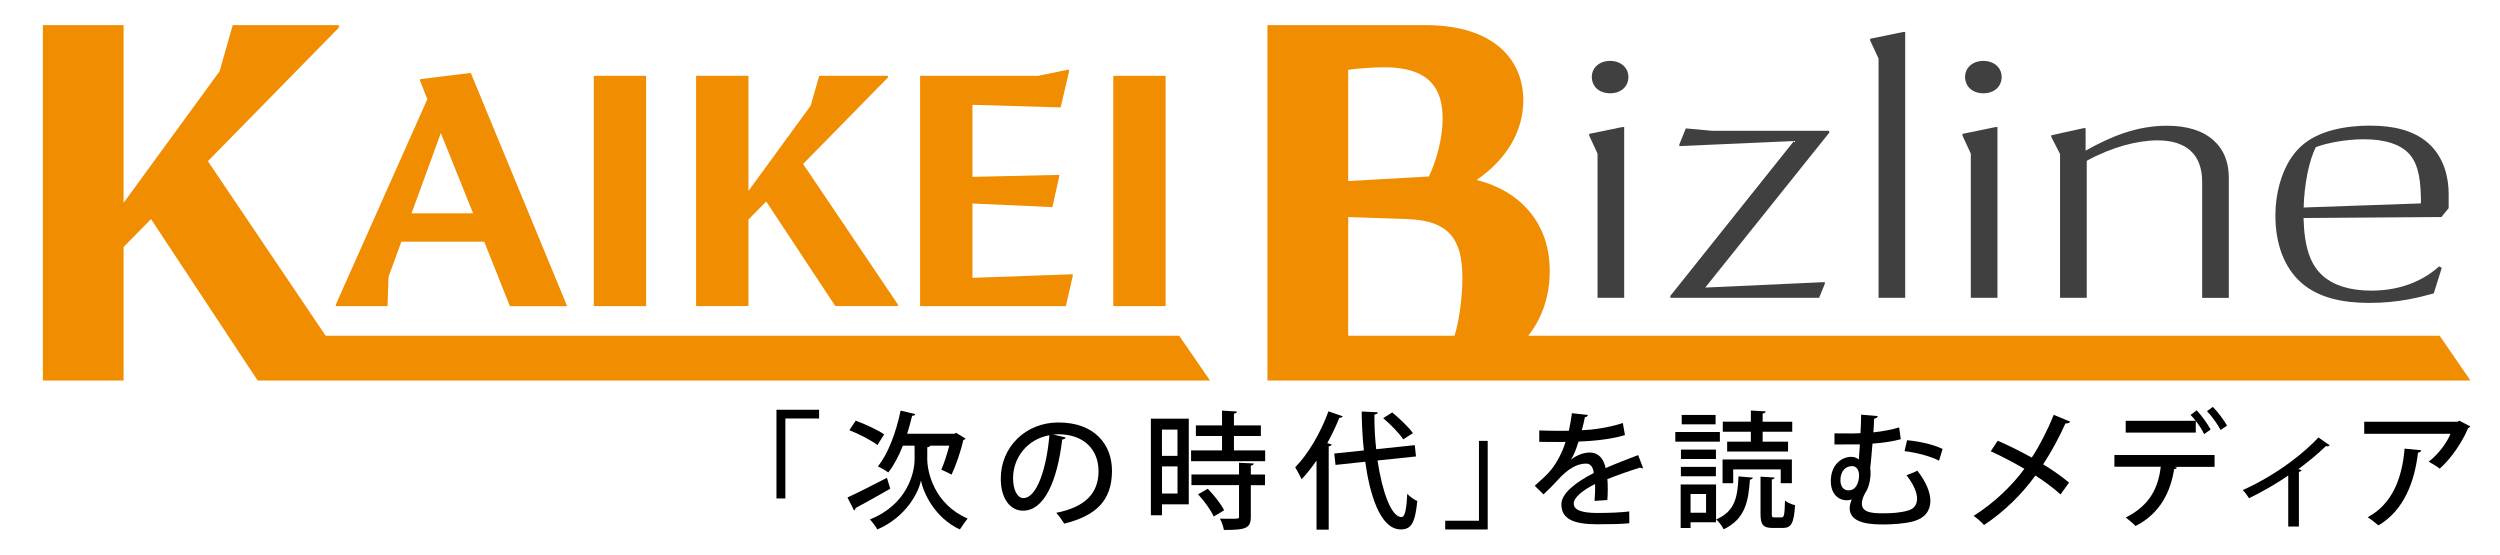
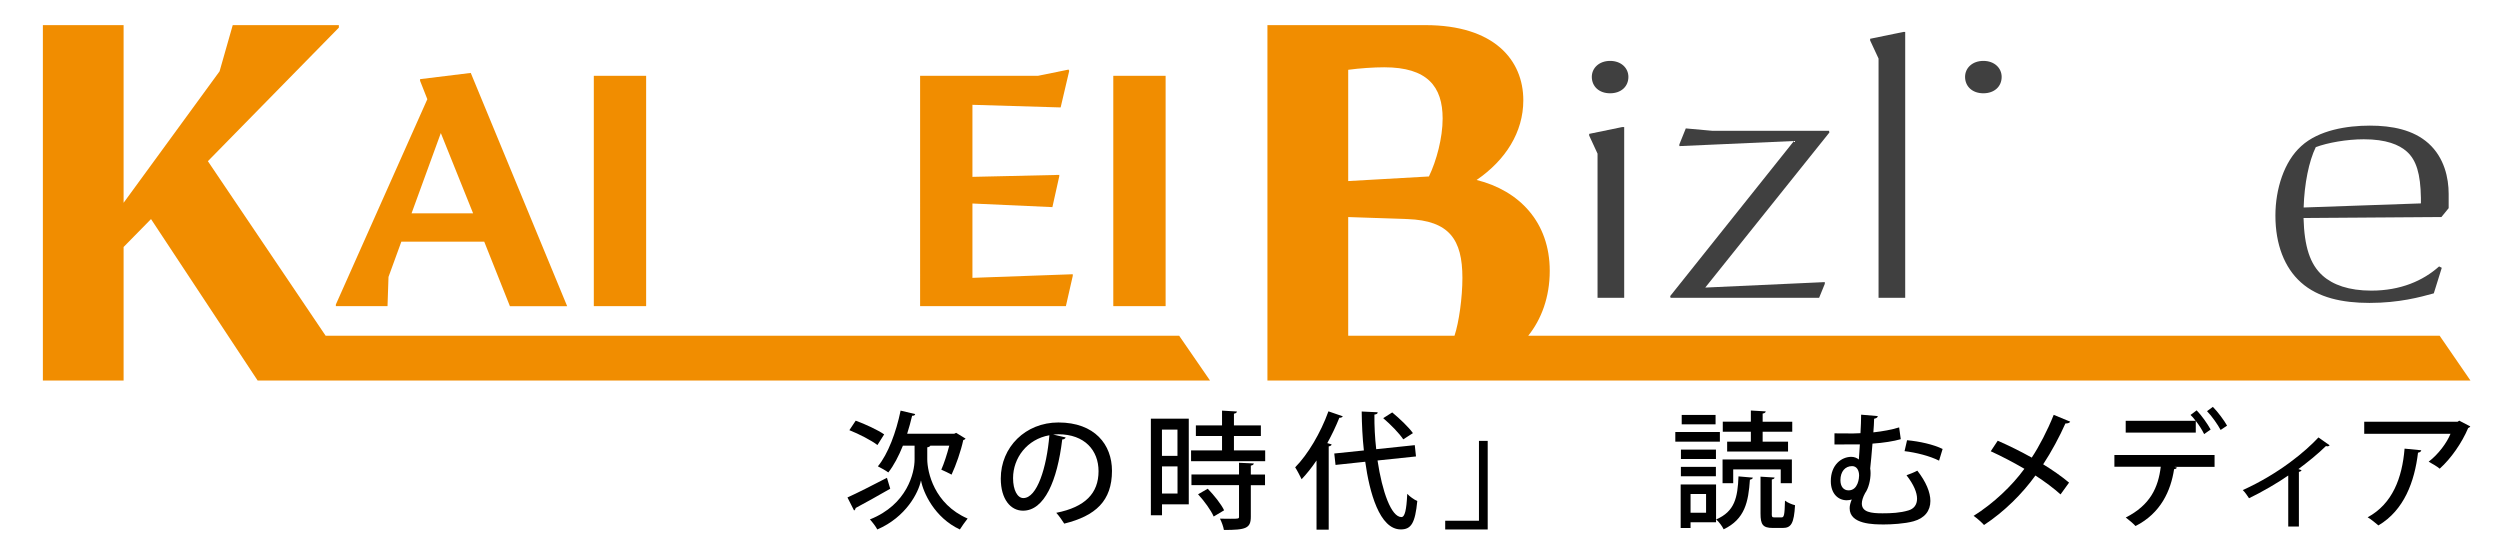
<svg xmlns="http://www.w3.org/2000/svg" version="1.1" id="レイヤー_1" x="0px" y="0px" viewBox="0 0 457.72 101.63" style="enable-background:new 0 0 457.72 101.63;" xml:space="preserve">
  <style type="text/css">
	.st0{fill:#404040;}
	.st1{fill:#F18D00;}
</style>
  <g>
    <path class="st0" d="M294.79,17.08c2.02,0,3.35-1.25,3.35-3c0-1.62-1.32-2.93-3.35-2.93c-2.02,0-3.35,1.31-3.35,2.93   C291.45,15.83,292.77,17.08,294.79,17.08z" />
    <polygon class="st0" points="292.49,54.52 297.37,54.52 297.37,23.26 297.02,23.26 290.96,24.51 290.96,24.82 292.49,28.13  " />
    <polygon class="st0" points="305.86,54.52 333.06,54.52 334.1,51.97 334.1,51.65 312.21,52.65 334.94,24.26 334.87,23.95    313.53,23.95 308.65,23.51 307.47,26.44 307.47,26.75 328.45,25.82 305.79,54.21  " />
    <polygon class="st0" points="343.94,54.52 348.82,54.52 348.82,5.85 348.47,5.85 342.4,7.1 342.4,7.41 343.94,10.72  " />
    <path class="st0" d="M363.13,17.08c2.02,0,3.35-1.25,3.35-3c0-1.62-1.32-2.93-3.35-2.93s-3.35,1.31-3.35,2.93   C359.79,15.83,361.11,17.08,363.13,17.08z" />
-     <polygon class="st0" points="360.83,54.52 365.71,54.52 365.71,23.26 365.36,23.26 359.3,24.51 359.3,24.82 360.83,28.13  " />
-     <path class="st0" d="M377.18,54.52h4.88V29.44c4.53-2.5,9.27-3.74,12.97-3.74c2.58,0,4.6,0.62,6,1.87   c1.46,1.31,2.16,3.25,2.16,5.74v21.22h4.88V32.56c0-3-0.98-5.24-2.79-6.86c-2.02-1.81-4.88-2.68-8.58-2.68   c-5.58,0-10.39,2.06-14.85,4.56v-4.12h-0.35l-5.93,1.31v0.31l1.6,3.12V54.52z" />
    <path class="st0" d="M433.82,55.46c5.44,0,9.27-1.06,11.78-1.75l1.46-4.68l-0.49-0.25c-2.93,2.62-7.04,4.43-12.41,4.43   c-4.11,0-7.04-1.06-8.92-2.75c-2.3-2.06-3.35-5.3-3.49-10.55L447,39.73l1.32-1.62v-2.62c0-2.87-0.77-6.61-3.69-9.24   c-2.79-2.5-6.69-3.25-10.74-3.25c-4.18,0-9.34,0.81-12.55,3.74c-3.14,2.81-4.74,7.86-4.74,12.73c0,5.3,1.67,9.55,4.67,12.23   C424.41,54.52,428.87,55.46,433.82,55.46z M423.99,26.94c2.16-0.81,5.65-1.44,8.79-1.44c4.11,0,6.48,1,7.88,2.25   c1.74,1.56,2.51,4.06,2.58,8.49v1l-21.47,0.75C421.9,33.62,422.74,29.5,423.99,26.94z" />
    <polygon class="st1" points="59.62,61.47 38.06,29.51 62.04,5.06 62.04,4.6 42.61,4.6 40.2,13.06 22.63,37.13 22.63,4.6 7.85,4.6    7.85,69.67 22.63,69.67 22.63,45.22 27.65,40.11 47.17,69.67 54.77,69.67 64.83,69.67 221.54,69.67 215.89,61.47  " />
    <path class="st1" d="M446.67,61.47H279.8c2.4-2.99,3.94-7.05,3.94-11.88c0-8.92-5.58-14.69-13.39-16.64   c5.3-3.63,8.55-8.74,8.55-14.59c0-7.34-5.3-13.76-17.94-13.76h-28.91v65.07h6.18h13.25h200.83L446.67,61.47z M246.84,12.78   c2.04-0.28,4.65-0.46,6.6-0.46c7.9,0,10.69,3.53,10.69,9.39c0,3.53-1.12,7.72-2.51,10.6l-14.78,0.84V12.78z M257.71,40.11   c7.62,0.28,10.04,3.72,10.04,10.78c0,3.58-0.63,8.14-1.45,10.58h-19.46V39.74L257.71,40.11z" />
    <g>
-       <path d="M142.16,91.27V75.02h7.81v1.6h-6.18v14.64H142.16z" />
      <path d="M155.16,91.08c1.79-0.81,4.6-2.23,7.23-3.6l0.6,2c-2.3,1.32-4.76,2.7-6.34,3.53c0,0.21-0.14,0.37-0.28,0.46L155.16,91.08z     M156.67,77.02c1.74,0.63,4.04,1.7,5.21,2.51l-1.23,1.95c-1.09-0.84-3.37-2.02-5.14-2.72L156.67,77.02z M170.33,81.6    c-0.07,0.14-0.26,0.26-0.56,0.3v2.21c0.02,2.3,1.23,8.16,7.39,10.83c-0.42,0.53-1.09,1.46-1.42,2c-4.65-2.16-6.72-6.79-7.11-8.95    h-0.02c-0.44,2.18-2.7,6.67-7.99,8.95c-0.23-0.49-0.95-1.42-1.35-1.84c6.86-2.72,8.18-8.58,8.18-10.97V81.6h-2.14    c-0.77,1.91-1.67,3.63-2.67,4.9c-0.44-0.33-1.35-0.84-1.91-1.12c1.86-2.25,3.35-6.25,4.16-10.2l2.67,0.63    c-0.05,0.26-0.3,0.33-0.56,0.3c-0.26,1.09-0.56,2.21-0.91,3.3h8.62l0.35-0.16l1.72,1.05c-0.07,0.14-0.26,0.23-0.42,0.28    c-0.44,2.04-1.32,4.56-2.14,6.32c-0.46-0.26-1.32-0.67-1.88-0.91c0.49-1.09,1.05-2.81,1.46-4.39H170.33z" />
      <path d="M195.11,80.09c-0.07,0.21-0.3,0.37-0.63,0.37c-0.91,7.62-3.28,13.04-7.18,13.04c-2.25,0-4.07-2.07-4.07-5.88    c0-5.76,4.53-10.27,10.55-10.27c6.67,0,9.81,4.07,9.81,8.85c0,5.51-3,8.25-8.74,9.67c-0.35-0.53-0.88-1.35-1.46-1.98    c5.32-1.05,7.74-3.6,7.74-7.62c0-3.79-2.51-6.76-7.37-6.76c-0.33,0-0.63,0.02-0.95,0.05L195.11,80.09z M192.13,79.69    c-4.09,0.72-6.65,4.16-6.65,7.85c0,2.21,0.81,3.65,1.88,3.65C189.88,91.2,191.64,85.6,192.13,79.69z" />
      <path d="M217.65,76.65v15.69h-4.9v2h-2.04V76.65H217.65z M215.58,78.65h-2.84v4.81h2.84V78.65z M212.75,90.36h2.84v-4.97h-2.84    V90.36z M225.92,82.46h5.72v1.98h-13.57v-1.98h5.67v-2.63h-4.79v-1.95h4.79v-2.7l2.72,0.16c-0.02,0.21-0.16,0.33-0.54,0.4v2.14    h4.93v1.95h-4.93V82.46z M229.55,84.85c-0.02,0.21-0.16,0.33-0.54,0.4v1.63h2.6v1.95h-2.6v5.76c0,2.14-0.88,2.44-4.93,2.44    c-0.09-0.6-0.42-1.49-0.72-2.07c0.67,0.02,1.32,0.02,1.86,0.02c1.6,0,1.63,0,1.63-0.42v-5.74h-8.71v-1.95h8.71v-2.14L229.55,84.85    z M222.21,94.57c-0.49-1.14-1.72-2.84-2.86-4.07l1.77-1.02c1.16,1.19,2.46,2.81,3,3.95L222.21,94.57z" />
      <path d="M241.03,84.32c-0.86,1.28-1.79,2.44-2.72,3.42c-0.26-0.53-0.84-1.67-1.18-2.18c2.3-2.32,4.67-6.3,6.09-10.25l2.63,0.91    c-0.12,0.21-0.37,0.28-0.63,0.26c-0.63,1.58-1.39,3.16-2.21,4.65l0.79,0.23c-0.02,0.19-0.19,0.3-0.53,0.37v15.25h-2.23V84.32z     M259.25,83.57l-7.04,0.74c0.86,5.74,2.51,10.34,4.37,10.36c0.63,0,0.93-1.28,1.07-4.25c0.49,0.51,1.25,1.07,1.84,1.3    c-0.39,4.09-1.14,5.21-3.02,5.21c-3.9,0-5.74-6.81-6.51-12.39l-5.44,0.58l-0.23-2.09l5.42-0.56c-0.26-2.35-0.37-4.76-0.4-7.13    l2.93,0.14c0,0.26-0.19,0.37-0.6,0.42c-0.02,2.09,0.09,4.25,0.33,6.34l7.06-0.74L259.25,83.57z M254.9,75.51    c1.35,1.12,3.02,2.7,3.79,3.79l-1.77,1.14c-0.7-1.07-2.3-2.72-3.67-3.88L254.9,75.51z" />
      <path d="M272.38,80.72v16.22h-7.78v-1.6h6.18V80.72H272.38z" />
-       <path d="M300.83,85.71c-0.05,0.02-0.09,0.02-0.14,0.02c-0.14,0-0.28-0.05-0.4-0.12c-1.74,0.53-4.16,1.37-6,2.11    c0.05,0.51,0.07,1.09,0.07,1.74c0,0.63-0.02,1.32-0.07,2.09l-2.35,0.16c0.09-1,0.14-2.3,0.09-3.09c-2.18,1.09-3.9,2.44-3.9,3.58    c0,1.16,1.44,1.72,4.35,1.72c2.14,0,4.32-0.09,5.81-0.28l0.02,2.16c-1.3,0.14-3.32,0.19-5.86,0.19c-4.46,0-6.58-1.02-6.58-3.67    c0-1.95,2.56-4,5.93-5.72c-0.12-1.05-0.58-1.72-1.39-1.72c-1.63,0-3.32,0.88-5.3,3.11c-0.6,0.67-1.49,1.58-2.51,2.53l-1.6-1.58    c1.09-0.98,2.32-2.07,3.07-3.02c1.02-1.3,2.09-3.35,2.56-5.02l-1.07,0.02c-0.93,0-2.58,0-3.74-0.02v-2.09    c1.37,0.05,3.02,0.07,4,0.07l1.42-0.02c0.21-1,0.4-1.98,0.56-3.21l2.93,0.33c-0.05,0.23-0.26,0.37-0.56,0.42    c-0.16,0.84-0.35,1.6-0.56,2.37c1.72-0.05,4.79-0.42,7.51-1.32l0.39,2.21c-2.56,0.79-5.93,1.09-8.5,1.19    c-0.46,1.49-0.95,2.67-1.39,3.3h0.02c0.93-0.77,2.28-1.3,3.46-1.3c1.44,0,2.53,1.02,2.86,2.86c1.88-0.84,4.18-1.7,5.97-2.39    L300.83,85.71z" />
      <path d="M314.89,79.09v1.77h-8.16v-1.77H314.89z M314.19,88.69v6.93h-4.67v1.05h-1.81v-7.97H314.19z M314.17,82.32v1.72h-6.41    v-1.72H314.17z M307.75,87.2v-1.72h6.41v1.72H307.75z M314.1,75.97v1.72h-6.2v-1.72H314.1z M312.36,90.45h-2.84v3.42h2.84V90.45z     M320.93,87.45c-0.02,0.16-0.21,0.33-0.54,0.37c-0.28,4.07-0.91,7.23-4.81,9.09c-0.25-0.56-0.88-1.39-1.37-1.81    c3.42-1.46,3.93-4.02,4.09-7.88L320.93,87.45z M317.33,85.94v2.53h-1.95v-4.35h12.69v4.35h-2.04v-2.53H317.33z M320.56,80.85    v-1.81h-5.14v-1.84h5.14v-2.04l2.72,0.16c-0.02,0.19-0.16,0.33-0.56,0.4v1.49h5.42v1.84h-5.42v1.81h4.65v1.81h-11.15v-1.81H320.56    z M324.39,94.01c0,0.63,0.05,0.72,0.49,0.72h1.3c0.46,0,0.56-0.4,0.63-3.07c0.42,0.35,1.28,0.7,1.84,0.84    c-0.19,3.3-0.7,4.16-2.23,4.16h-1.86c-1.81,0-2.23-0.63-2.23-2.63v-6.76l2.58,0.16c-0.02,0.16-0.16,0.3-0.51,0.35V94.01z" />
      <path d="M343.8,76.18c-0.02,0.26-0.26,0.4-0.67,0.49c-0.02,0.79-0.07,1.63-0.14,2.49c1.74-0.19,3.37-0.49,4.72-0.91l0.3,2.16    c-1.28,0.37-3.14,0.67-5.18,0.81c-0.14,1.81-0.3,3.46-0.42,4.55c0.05,0.26,0.07,0.56,0.07,0.86c0,1.25-0.37,2.79-1,3.65    c-0.42,0.77-0.6,1.42-0.6,1.91c0,1.58,1.7,1.79,3.79,1.79c1.6,0,3.21-0.07,4.74-0.53c0.98-0.28,1.58-1.02,1.58-2.14    c0-1.12-0.58-2.56-1.93-4.3c0.58-0.21,1.37-0.51,1.98-0.84c1.6,2.05,2.39,3.97,2.39,5.55c0,1.81-1.05,3.16-3.09,3.72    c-1.63,0.46-4.14,0.58-5.37,0.58c-1.93,0-6.32,0-6.32-2.97c0-0.49,0.14-1.02,0.39-1.6c-0.3,0.09-0.63,0.14-0.93,0.14    c-1.51,0-2.91-1.14-2.91-3.51c0-3,1.98-4.44,3.76-4.44c0.51,0,1.02,0.19,1.37,0.49c0.05-0.77,0.14-1.77,0.19-2.77h-1.28    c-0.95,0-2.21,0.02-3.37,0.02v-2.04c0.98,0,2.28,0.02,3.39,0.02c0.46,0,0.93-0.02,1.37-0.05c0.07-1.23,0.12-2.42,0.12-3.39    L343.8,76.18z M340.38,87.08c0-0.95-0.42-1.74-1.28-1.74c-1.28,0-2.14,1-2.14,2.58c0,1.14,0.56,1.86,1.49,1.86    C340.22,89.78,340.38,87.45,340.38,87.08z M355.02,84.34c-1.7-0.86-4.21-1.49-6.32-1.74l0.46-2c2.28,0.21,4.83,0.77,6.51,1.6    L355.02,84.34z" />
      <path d="M365.76,80.69c2.02,0.88,4.18,1.95,6.23,3.09c1.35-2.04,2.88-4.97,4.02-7.83l3.02,1.25c-0.09,0.21-0.44,0.35-0.88,0.33    c-1.04,2.35-2.58,5.23-4.07,7.48c1.56,0.95,3.35,2.18,4.74,3.35l-1.56,2.16c-1.18-1.07-2.81-2.3-4.6-3.46    c-2.37,3.3-5.69,6.62-9.41,9.06c-0.4-0.46-1.35-1.3-1.91-1.67c3.63-2.28,7.02-5.48,9.3-8.62c-2-1.16-4.11-2.28-6.16-3.21    L365.76,80.69z" />
      <path d="M387.12,85.46V83.3h18.34v2.18h-7.34l0.44,0.12c-0.05,0.16-0.21,0.28-0.51,0.3c-0.6,3.93-2.42,8.06-7.06,10.41    c-0.35-0.4-1.25-1.16-1.79-1.56c4.51-2.28,5.95-5.51,6.41-9.3H387.12z M403.55,79.48c-0.33-0.7-0.91-1.63-1.53-2.42v2.14h-12.83    v-2.16h12.8c-0.3-0.42-0.63-0.79-0.93-1.07l1.12-0.84c0.93,0.95,2,2.49,2.56,3.51L403.55,79.48z M406.57,78.72    c-0.49-0.93-1.6-2.53-2.49-3.44l1.07-0.79c0.93,0.95,2.04,2.44,2.6,3.44L406.57,78.72z" />
      <path d="M426.53,81.53c-0.09,0.12-0.23,0.19-0.4,0.19c-0.09,0-0.19-0.02-0.28-0.05c-1.49,1.46-3.37,2.97-5.04,4.21    c0.28,0.09,0.46,0.16,0.58,0.21c-0.07,0.14-0.23,0.28-0.49,0.3V96.4h-1.95v-9.34c-1.81,1.28-4.93,3.09-7.18,4.16    c-0.26-0.42-0.77-1.14-1.14-1.49c6.69-3.04,11.48-7.09,13.85-9.64L426.53,81.53z" />
      <path d="M452.28,78.07c-0.07,0.14-0.23,0.23-0.39,0.3c-1.16,2.74-3.14,5.58-5.21,7.44c-0.46-0.4-1.42-0.95-2.02-1.28    c1.79-1.37,3.32-3.44,4-5.11h-15.8v-2.21h17.1l0.3-0.19L452.28,78.07z M443.31,82.44c-0.05,0.23-0.26,0.4-0.6,0.44    c-0.63,5.28-2.53,10.53-7.25,13.32c-0.49-0.4-1.35-1.14-1.97-1.49c4.55-2.46,6.32-7.2,6.76-12.57L443.31,82.44z" />
    </g>
    <path class="st1" d="M70.95,56.05h-9.46v-0.3l16.75-37.59l-1.33-3.37v-0.3l9.28-1.14l17.65,42.71H93.36l-4.7-11.81H73.48   l-2.35,6.45L70.95,56.05z M80.71,24.36l-5.36,14.7h11.27L80.71,24.36z" />
    <path class="st1" d="M108.72,13.88h9.58v42.17h-9.58V13.88z" />
-     <path class="st1" d="M140.28,36.89l-3.25,3.31v15.84h-9.58V13.88h9.58v21.08l11.39-15.6l1.57-5.48h12.59v0.3l-15.54,15.84   l17.35,25.72v0.3h-11.45L140.28,36.89z" />
    <path class="st1" d="M168.47,13.88h21.57l5.6-1.14l0.12,0.24l-1.57,6.69l-16.15-0.48v13.19l15.9-0.36v0.24l-1.26,5.66l-14.64-0.66   v13.61l18.37-0.66v0.3l-1.26,5.54h-26.69V13.88z" />
    <path class="st1" d="M203.83,13.88h9.58v42.17h-9.58V13.88z" />
  </g>
</svg>